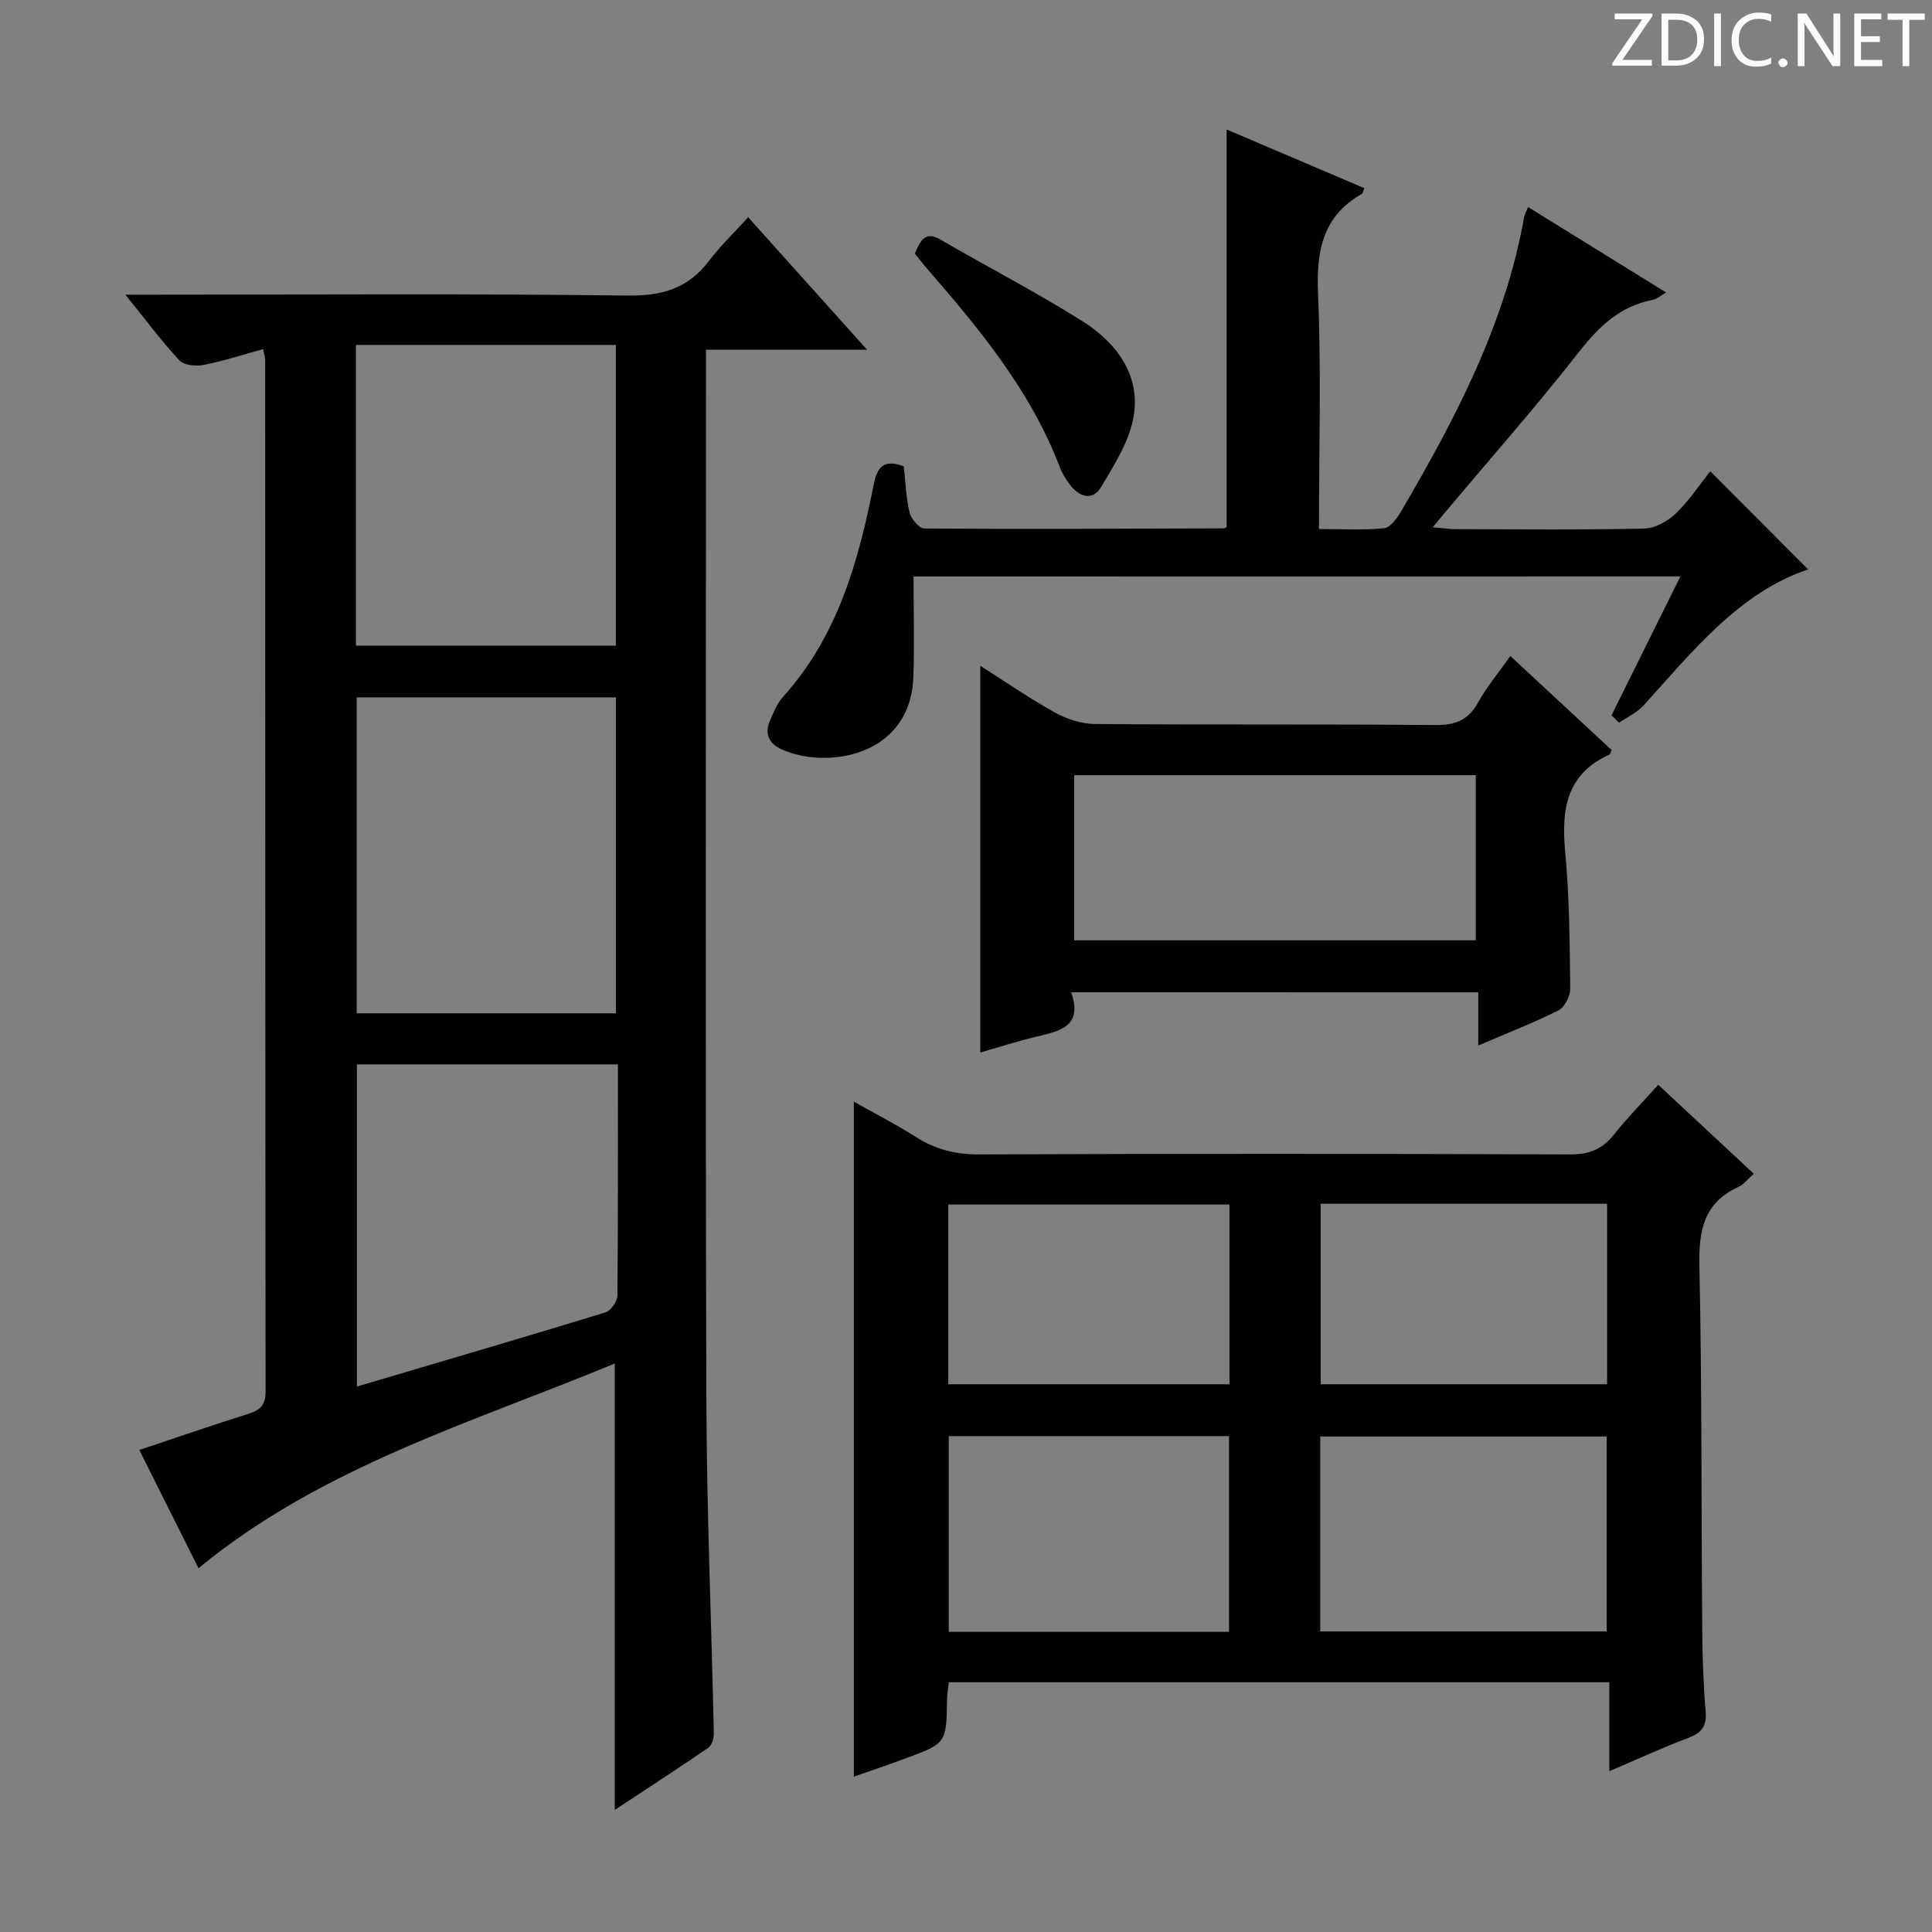
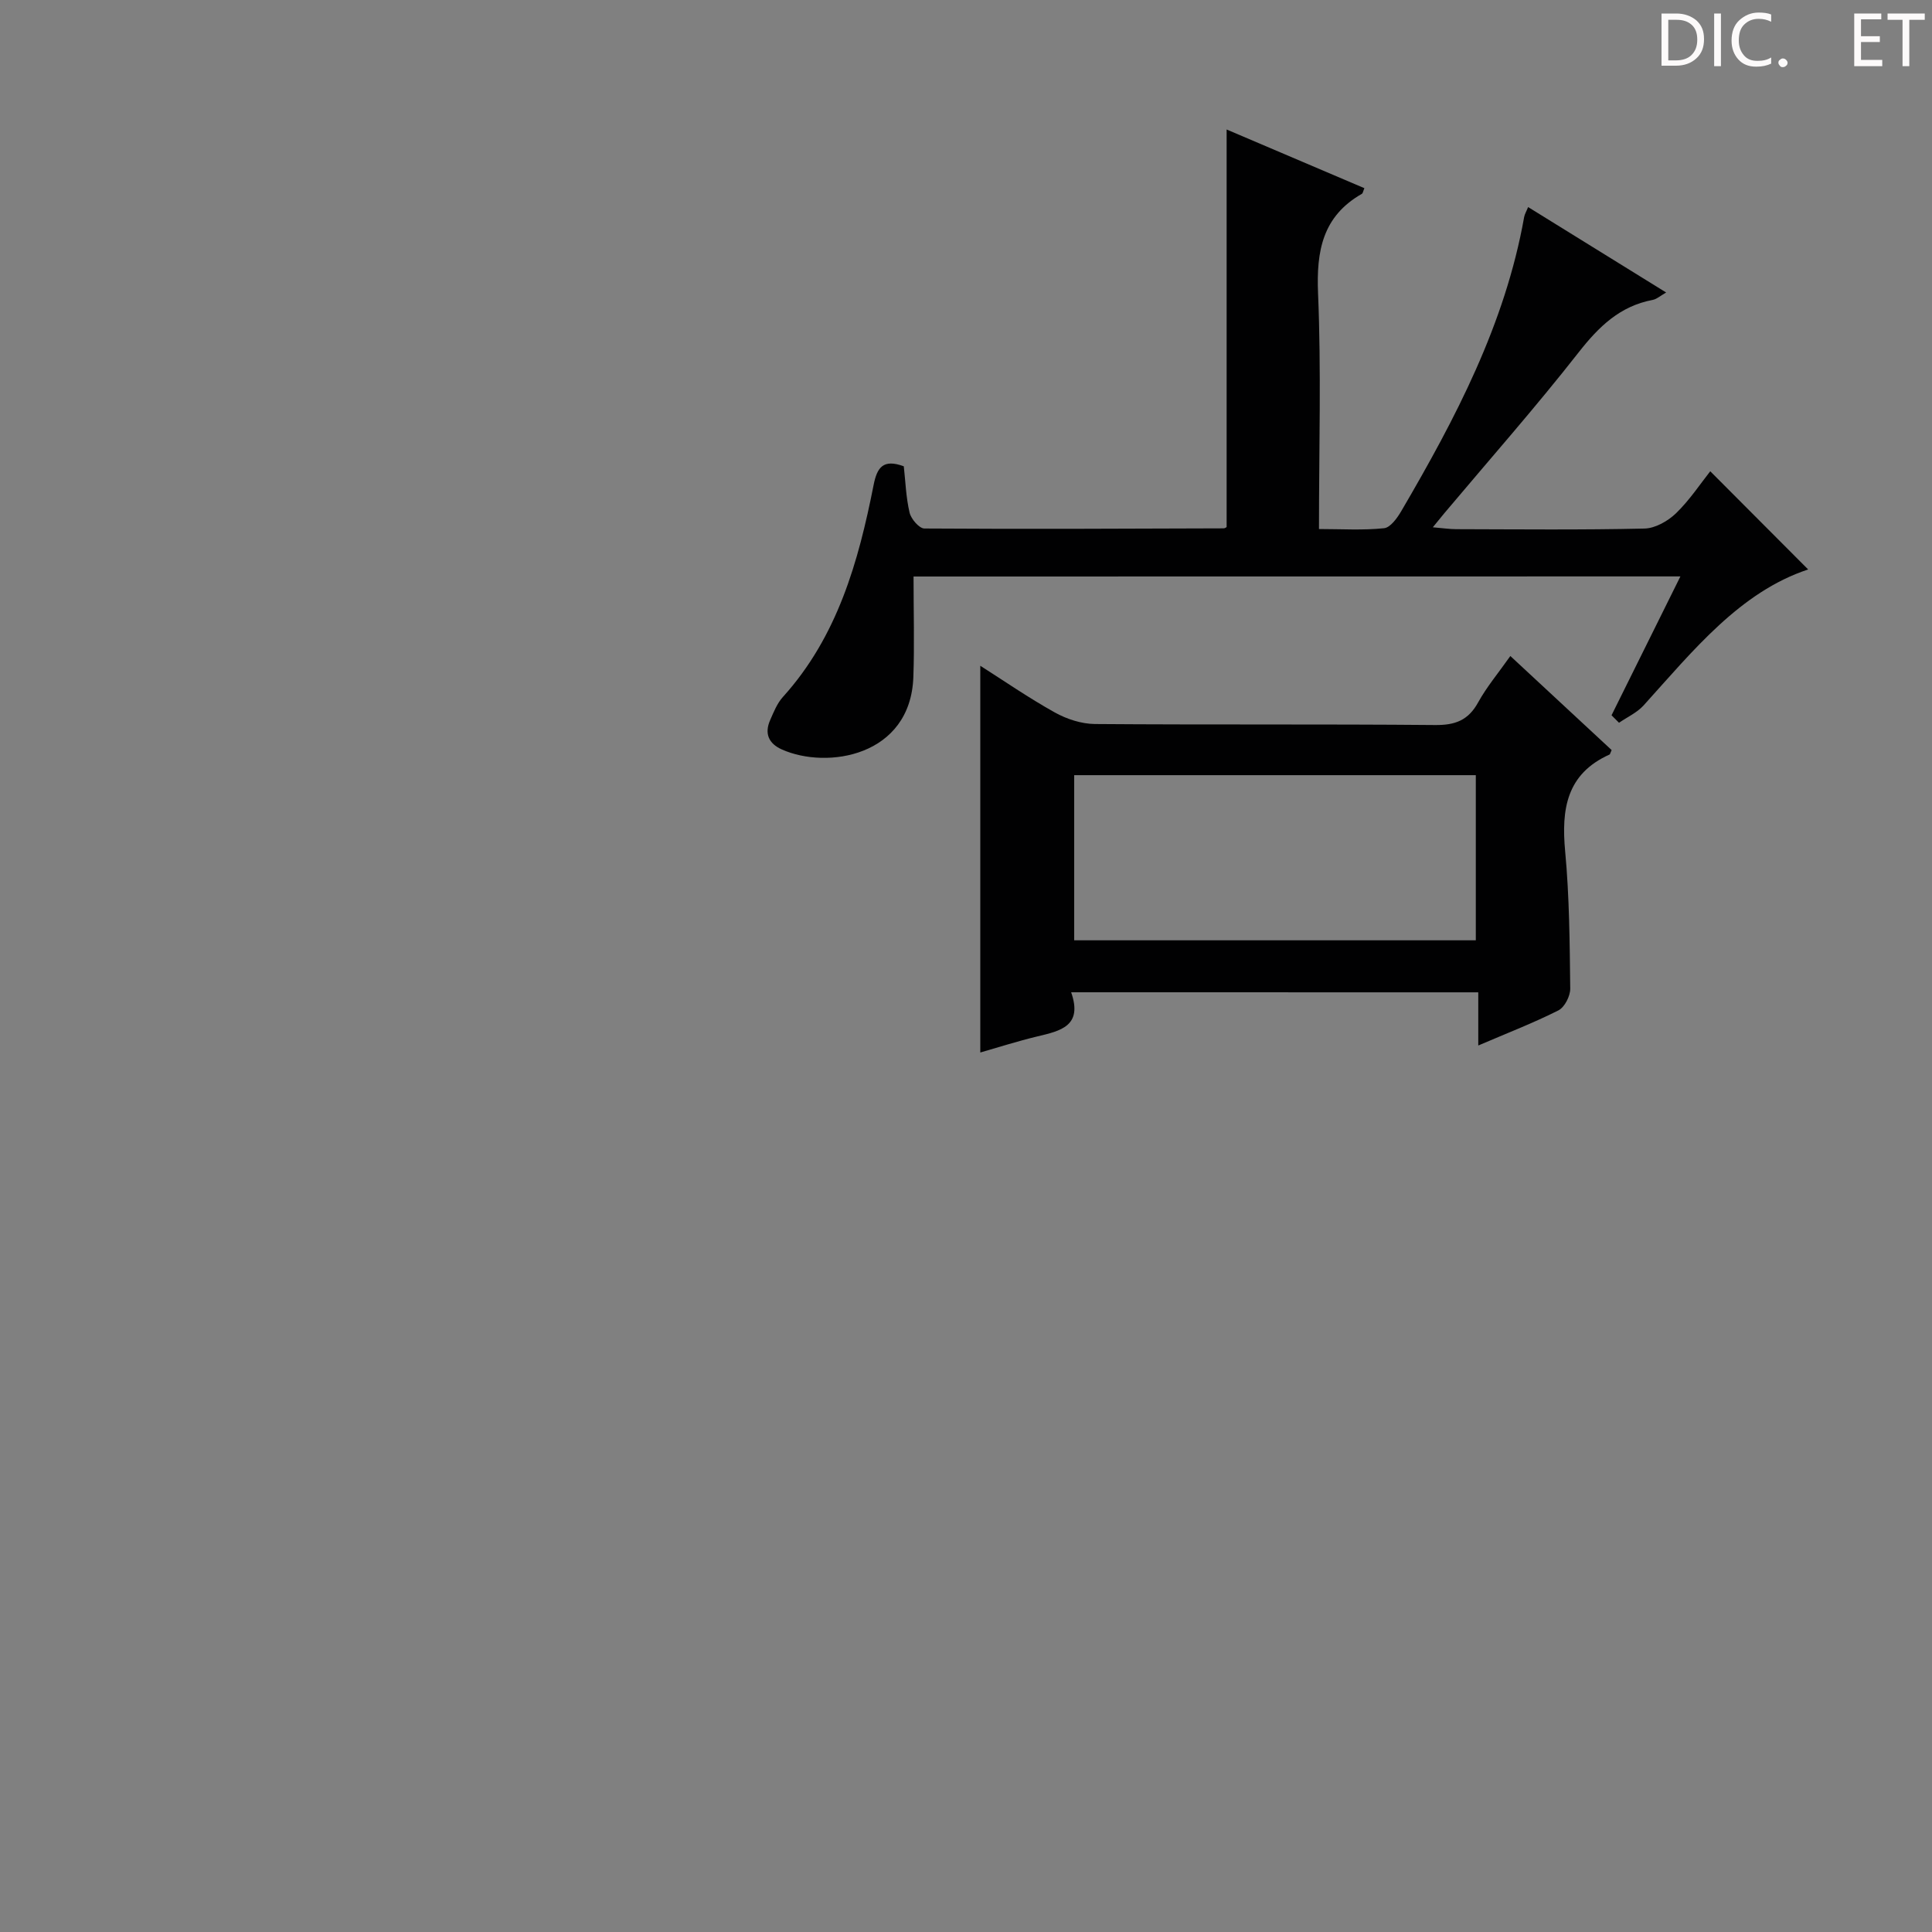
<svg xmlns="http://www.w3.org/2000/svg" enable-background="new 0 0 400 400" viewBox="0 0 400 400">
  <rect x="0" y="0" width="400" height="400" fill="#808080" stroke="none" />
  <g fill="#fcfafa">
-     <path d="m342.2 3.2-6.3 9.2h6.1v1.2h-8.2v-.5l6.2-9.1h-5.7v-1.2h7.8v.4z" />
    <path d="m344 13.7v-10.9h3.1c1.6 0 3 .5 4.1 1.4 1.1 1 1.6 2.2 1.6 3.9s-.5 3-1.6 4-2.5 1.5-4.2 1.5h-3zm1.4-9.6v8.4h1.6c1.4 0 2.5-.4 3.2-1.1.8-.8 1.2-1.8 1.2-3.2s-.4-2.4-1.2-3.1-1.8-1-3.1-1z" />
    <path d="m356.3 2.8v10.9h-1.4v-10.9z" />
    <path d="m366.6 13.2c-.8.4-1.8.6-3 .6-1.6 0-2.8-.5-3.7-1.5s-1.4-2.3-1.4-3.9c0-1.7.5-3.2 1.6-4.2s2.4-1.6 4-1.6c1 0 1.9.1 2.6.4v1.5c-.8-.4-1.6-.6-2.6-.6-1.2 0-2.2.4-3 1.2s-1.1 1.9-1.1 3.3c0 1.3.4 2.3 1.1 3.1s1.6 1.1 2.8 1.1c1.1 0 2-.2 2.8-.7v1.3z" />
    <path d="m368.2 13c0-.3.1-.5.3-.6.2-.2.4-.3.6-.3.3 0 .5.1.7.3s.3.4.3.6-.1.5-.3.6c-.2.2-.4.3-.7.3s-.5-.1-.6-.3c-.2-.2-.3-.4-.3-.6z" />
-     <path d="m381.1 13.7h-1.7l-5.5-8.4c-.2-.2-.3-.5-.4-.7 0 .2.1.8.1 1.5v7.6h-1.4v-10.9h1.8l5.3 8.3c.3.4.4.6.4.8 0-.3-.1-.8-.1-1.6v-7.5h1.4v10.9z" />
    <path d="m389.7 13.7h-5.8v-10.9h5.6v1.2h-4.2v3.5h3.9v1.2h-3.9v3.7h4.4z" />
    <path d="m398.4 4.1h-3.1v9.6h-1.4v-9.6h-3.1v-1.3h7.7v1.3z" />
  </g>
-   <path d="m127.28 374.73c0-31.07 0-61.33 0-92.43-29.56 12.26-60.61 21.33-86.18 42.38-3.9-7.79-7.97-15.92-12.26-24.48 7.77-2.59 15.27-5.18 22.83-7.57 2.41-.77 3.33-1.94 3.32-4.58-.08-71.16-.07-142.31-.09-213.47 0-.48-.16-.95-.41-2.3-4.19 1.15-8.19 2.46-12.29 3.27-1.61.32-4.09.1-5.05-.93-3.72-3.99-6.99-8.41-11.19-13.61h6.06c32.66 0 65.33-.23 97.99.18 7.13.09 12.48-1.5 16.77-7.17 2.3-3.04 5.09-5.7 8.12-9.04 8.29 9.24 15.97 17.79 24.62 27.43-11.88 0-22.4 0-33.35 0v6.12c0 70.49-.13 140.98.08 211.47.07 22.96 1.05 45.92 1.54 68.88.02 1.01-.41 2.47-1.14 2.97-6.26 4.3-12.64 8.43-19.37 12.88zm.24-164.93c0-22.15 0-43.82 0-65.42-18.13 0-35.86 0-53.67 0v65.42zm-53.83-76.13h53.82c0-21.02 0-41.71 0-62.26-18.16 0-35.89 0-53.82 0zm54.24 86.7c-18.43 0-36.28 0-54.04 0v66.7c17.53-5.19 34.55-10.17 51.5-15.36 1.1-.34 2.43-2.28 2.44-3.49.15-15.81.1-31.61.1-47.85z" fill="#010102" />
-   <path d="m343.32 224.59c6.83 6.36 13.14 12.24 19.78 18.42-1.26 1.11-2.08 2.23-3.18 2.73-7.14 3.26-8.23 8.95-8.08 16.23.54 25.15.39 50.31.59 75.47.04 5.65.23 11.31.71 16.94.26 3.1-.92 4.43-3.68 5.47-5.27 1.98-10.39 4.35-16.27 6.86 0-6.43 0-12.28 0-18.42-45.82 0-91.08 0-136.75 0-.12 1.13-.34 2.39-.36 3.65-.15 9-.13 9.01-8.79 12.19-3.56 1.31-7.15 2.53-10.51 3.71 0-46.55 0-92.89 0-139.75 4.09 2.31 8.57 4.6 12.81 7.29 4.06 2.58 8.22 3.65 13.11 3.63 40.83-.17 81.66-.15 122.48 0 3.89.01 6.57-1.1 8.94-4.08 2.78-3.48 5.93-6.69 9.2-10.34zm-10.67 113.18c0-13.76 0-27.12 0-40.36-20.02 0-39.7 0-59.31 0v40.36zm-78.2.09c0-13.87 0-27.22 0-40.53-19.59 0-38.79 0-58.02 0v40.53zm18.98-88.63v37.37h59.3c0-12.65 0-24.9 0-37.37-19.81 0-39.37 0-59.3 0zm-18.88.16c-19.6 0-38.91 0-58.22 0v37.21h58.22c0-12.63 0-24.86 0-37.21z" fill="#010102" />
  <path d="m189.14 119.36c0 7.22.2 14.04-.04 20.83-.59 16.41-17.86 19.16-27.22 14.98-2.76-1.23-3.65-3.32-2.42-6.1.73-1.66 1.44-3.46 2.63-4.77 11.29-12.49 15.63-27.95 18.78-43.88.72-3.65 1.97-5.45 6.25-3.88.35 3.1.45 6.42 1.2 9.6.31 1.31 1.99 3.27 3.06 3.28 20.65.14 41.3.04 61.96-.03.3 0 .59-.26.62-.27 0-27.34 0-54.53 0-82.31 9.26 3.95 18.88 8.05 28.52 12.15-.27.64-.31 1.05-.52 1.17-8.14 4.65-9.44 11.82-9.07 20.63.67 15.95.19 31.96.19 48.77 4.66 0 9.11.29 13.48-.17 1.33-.14 2.75-2.15 3.6-3.61 11.19-19.13 21.46-38.66 25.4-60.82.11-.6.46-1.16.82-2.06 9.51 5.89 18.81 11.64 28.58 17.69-1.22.69-1.95 1.37-2.78 1.53-6.79 1.28-11.15 5.52-15.32 10.84-8.92 11.39-18.51 22.25-27.83 33.33-.62.74-1.22 1.5-2.38 2.91 2.08.17 3.47.39 4.85.39 12.99.03 25.99.17 38.98-.13 2.23-.05 4.85-1.55 6.53-3.17 2.84-2.76 5.06-6.14 7.08-8.69 6.84 6.86 13.7 13.74 20.27 20.33-14.07 4.65-23.77 16.74-34.07 28.15-1.36 1.5-3.38 2.41-5.09 3.59-.52-.52-1.04-1.03-1.55-1.55 4.67-9.41 9.34-18.83 14.26-28.75-53.24.02-105.77.02-158.77.02z" fill="#010102" />
  <path d="m221.77 205.44c2.46 7.02-2.24 8-7 9.14-4.12.99-8.17 2.29-11.81 3.33 0-26.76 0-53.28 0-80.07 4.89 3.11 10.01 6.65 15.43 9.67 2.46 1.37 5.5 2.36 8.28 2.39 23.49.18 46.99 0 70.48.21 4.14.04 6.85-.99 8.88-4.68 1.75-3.18 4.13-6.01 6.67-9.61 7.17 6.66 14.13 13.12 20.97 19.47-.29.64-.32.88-.44.93-8.92 4.01-9.99 11.33-9.18 20.04.88 9.43.94 18.94 1.05 28.42.02 1.54-1.16 3.86-2.45 4.51-5.15 2.6-10.55 4.68-16.59 7.27 0-3.92 0-7.28 0-11.01-28.16-.01-55.72-.01-84.29-.01zm83.78-44.95c-27.94 0-55.6 0-83.15 0v34.19h83.15c0-11.56 0-22.8 0-34.19z" fill="#010102" />
-   <path d="m189.4 52.5c1.2-2.76 2.16-4.73 5.31-2.89 9.75 5.66 19.79 10.85 29.32 16.84 6.9 4.33 11.98 10.88 10.74 19.38-.76 5.23-3.98 10.27-6.78 14.98-1.75 2.96-4.56 2.13-6.51-.51-.79-1.06-1.54-2.21-2-3.43-6.07-16.02-16.81-28.9-27.84-41.59-.75-.88-1.45-1.81-2.24-2.78z" fill="#010102" />
</svg>